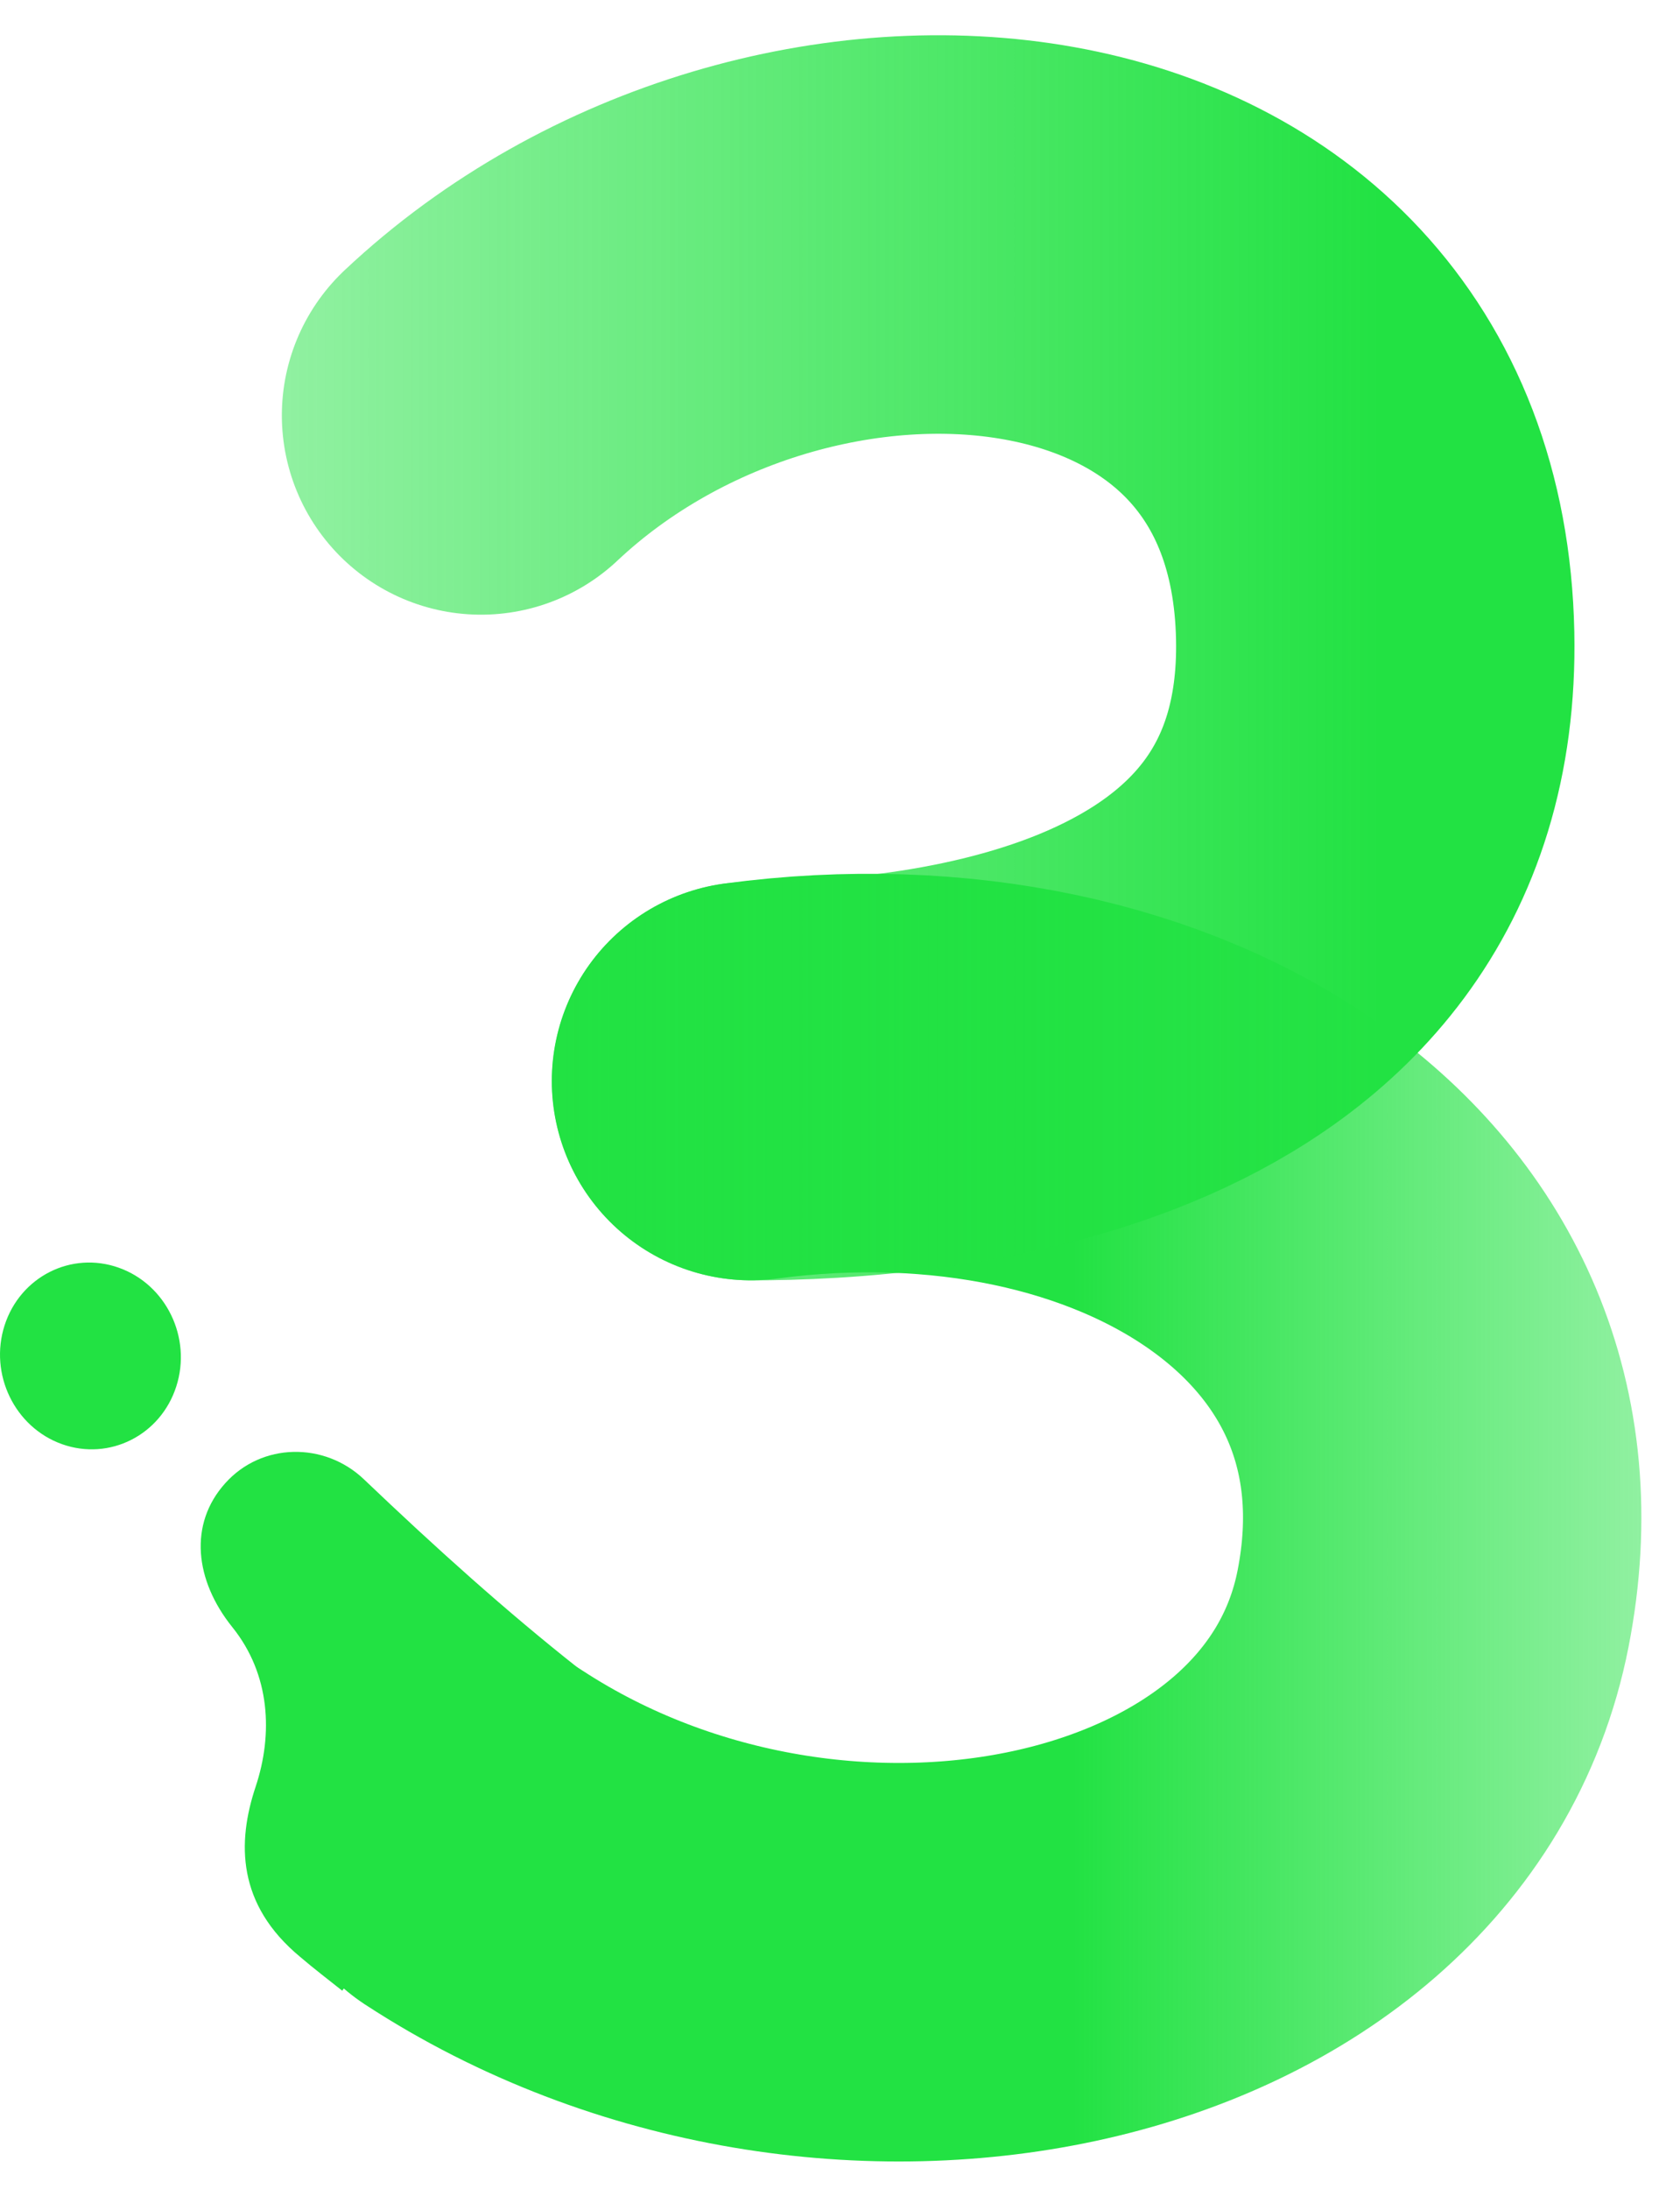
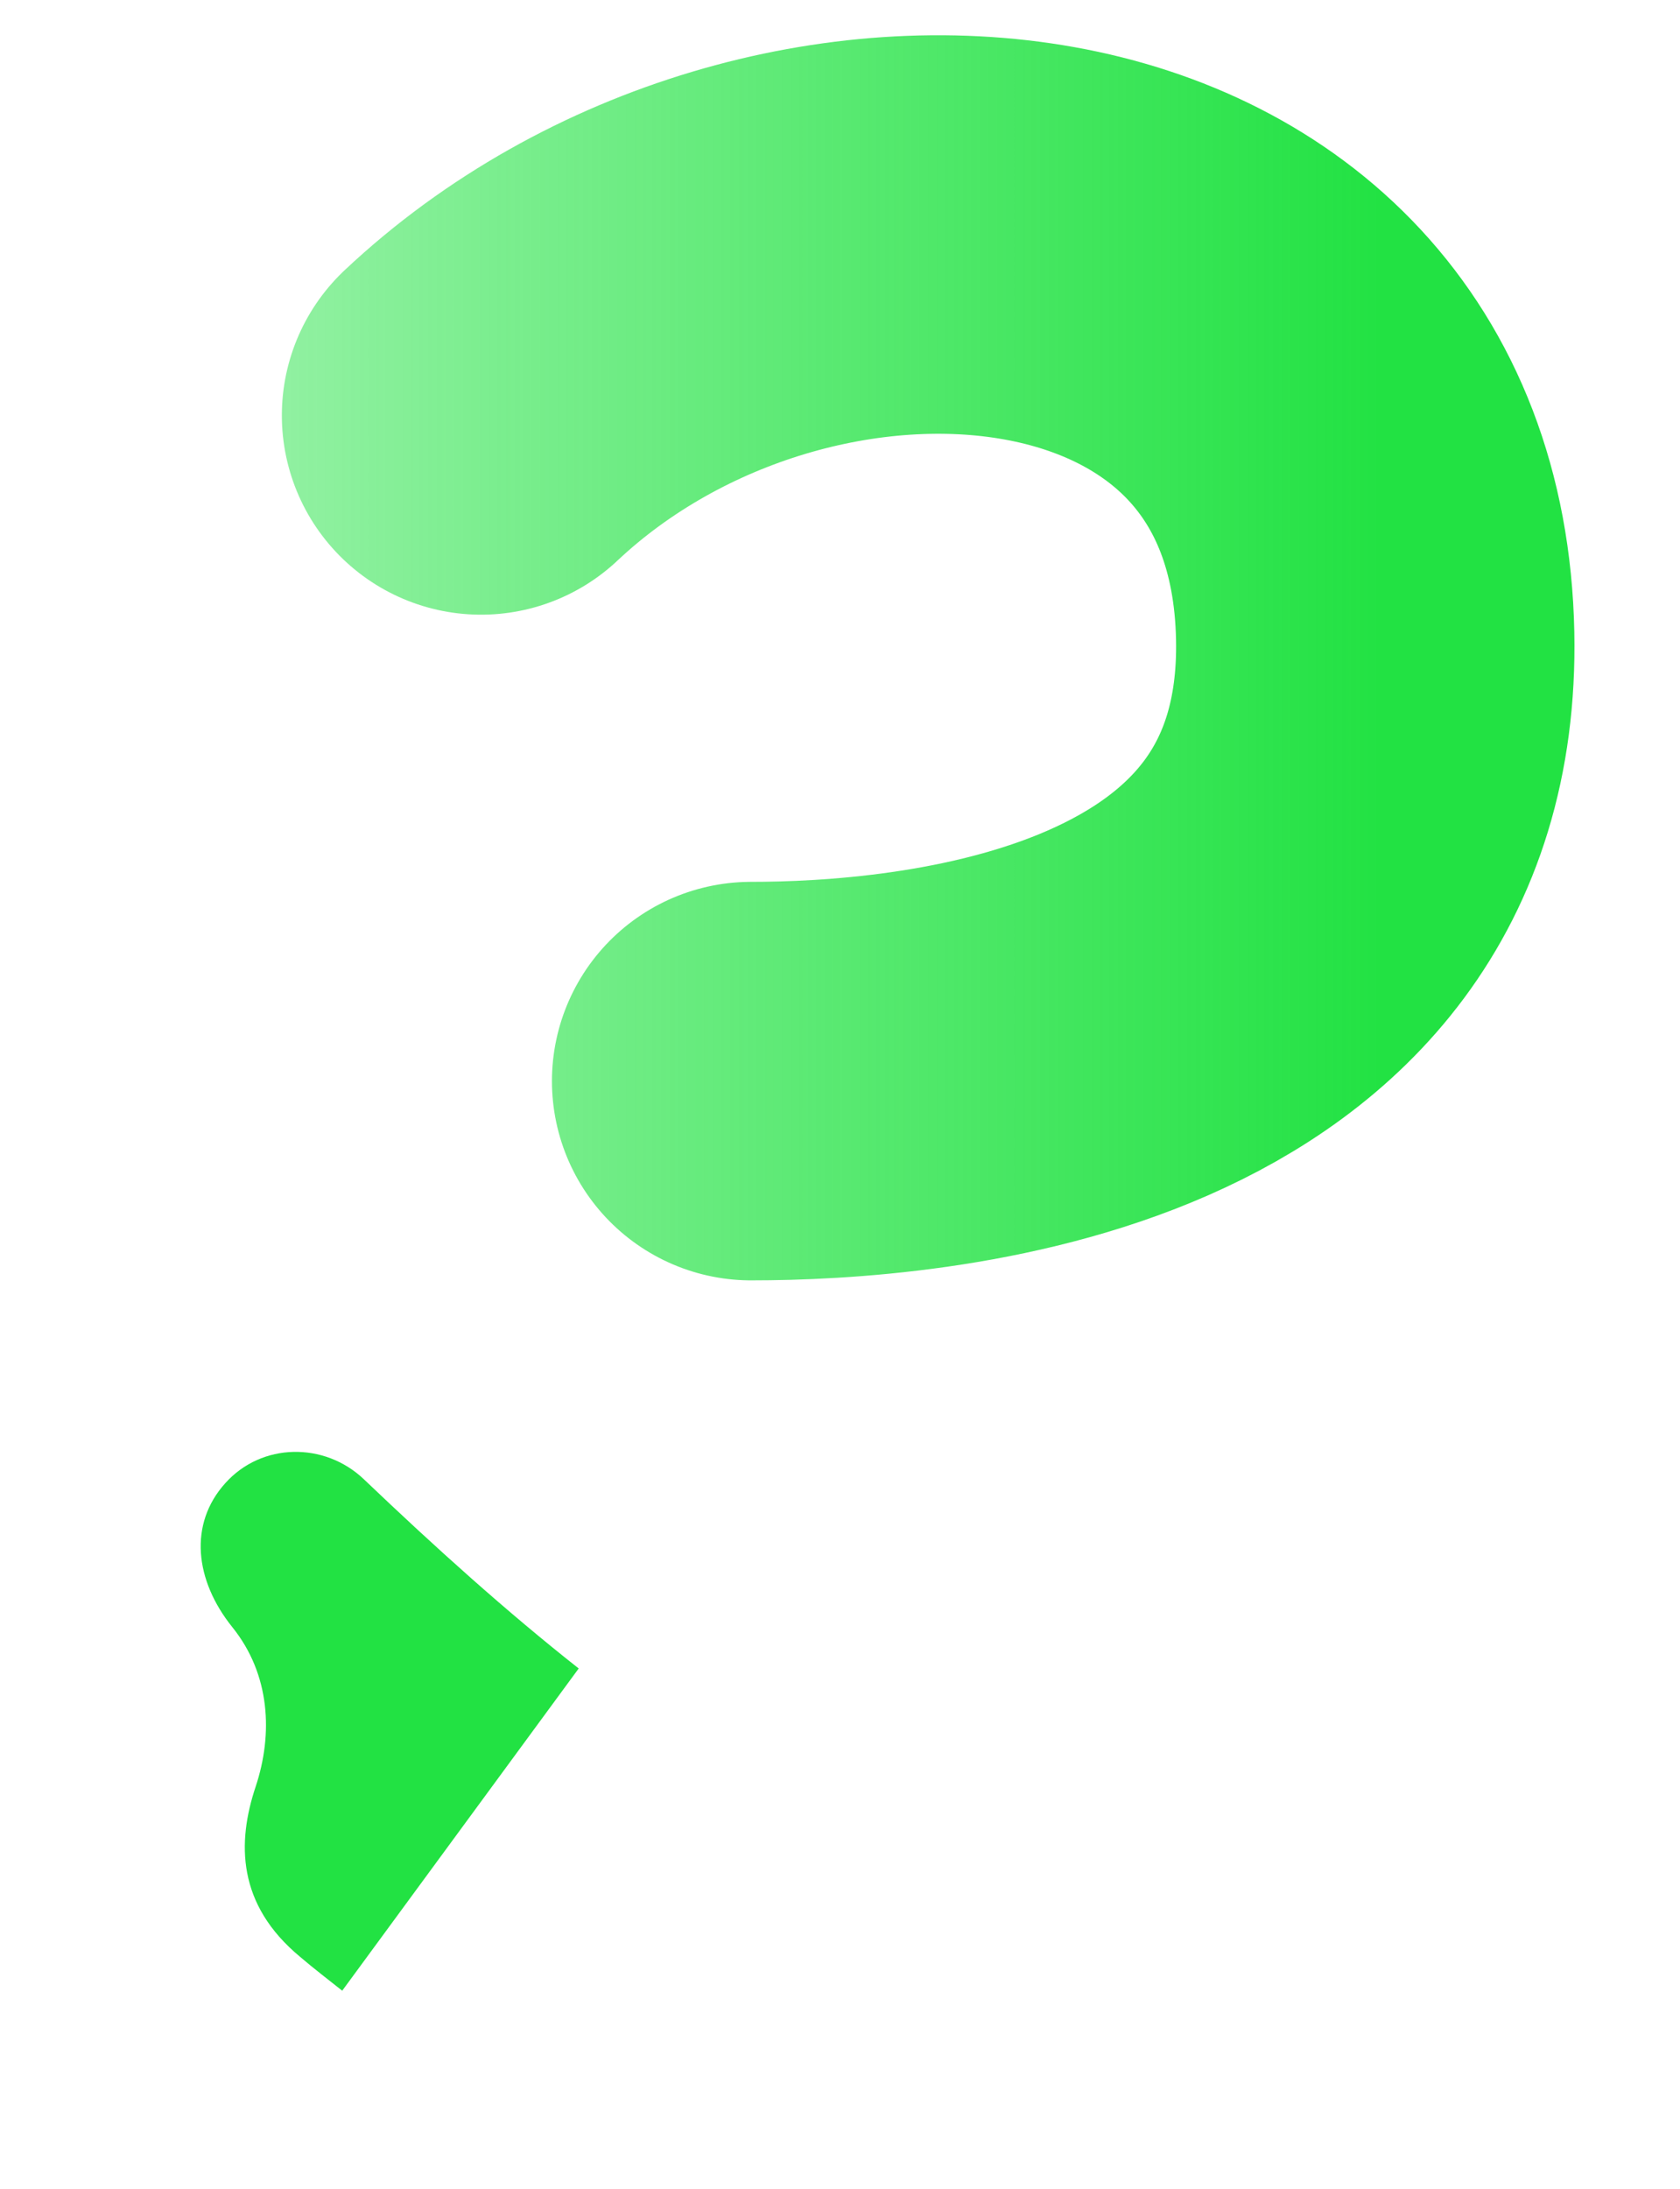
<svg xmlns="http://www.w3.org/2000/svg" width="43" height="56" viewBox="0 0 43 56" fill="none">
  <path fill-rule="evenodd" clip-rule="evenodd" d="M14.812 42.686C12.954 41.22 11.149 39.596 9.314 37.846C8.305 36.885 6.695 36.904 5.763 37.949C4.829 38.988 4.98 40.427 5.947 41.63C6.922 42.841 6.989 44.369 6.544 45.708C6.067 47.134 6.061 48.723 7.685 50.067C8.03 50.363 8.4 50.644 8.759 50.93L14.812 42.686Z" fill="#22E243" />
-   <path fill-rule="evenodd" clip-rule="evenodd" d="M0.117 33.909C-0.283 35.156 0.376 36.516 1.589 36.948C2.803 37.379 4.112 36.718 4.512 35.471C4.913 34.225 4.254 32.864 3.04 32.433C1.826 32.001 0.518 32.662 0.117 33.909Z" fill="#22E243" />
-   <path d="M19.221 27.657C29.375 26.295 38.501 31.862 36.68 41.154C34.906 50.206 21.364 53.041 12.133 47.016" stroke="url(#paint0_linear_6377_11494)" stroke-width="10.196" stroke-linecap="round" stroke-linejoin="round" />
  <path d="M12.312 10.628C20.166 3.241 34.958 4.397 35.198 16.267C35.41 26.804 23.435 27.659 19.225 27.659" stroke="url(#paint1_linear_6377_11494)" stroke-width="10.196" stroke-linecap="round" stroke-linejoin="round" />
  <defs>
    <linearGradient id="paint0_linear_6377_11494" x1="7.035" y1="38.827" x2="42.011" y2="38.827" gradientUnits="userSpaceOnUse">
      <stop offset="0.584" stop-color="#22E243" />
      <stop offset="1" stop-color="#22E243" stop-opacity="0.5" />
    </linearGradient>
    <linearGradient id="paint1_linear_6377_11494" x1="7.214" y1="16.829" x2="40.299" y2="16.829" gradientUnits="userSpaceOnUse">
      <stop stop-color="#22E243" stop-opacity="0.5" />
      <stop offset="0.85" stop-color="#22E243" />
    </linearGradient>
  </defs>
</svg>